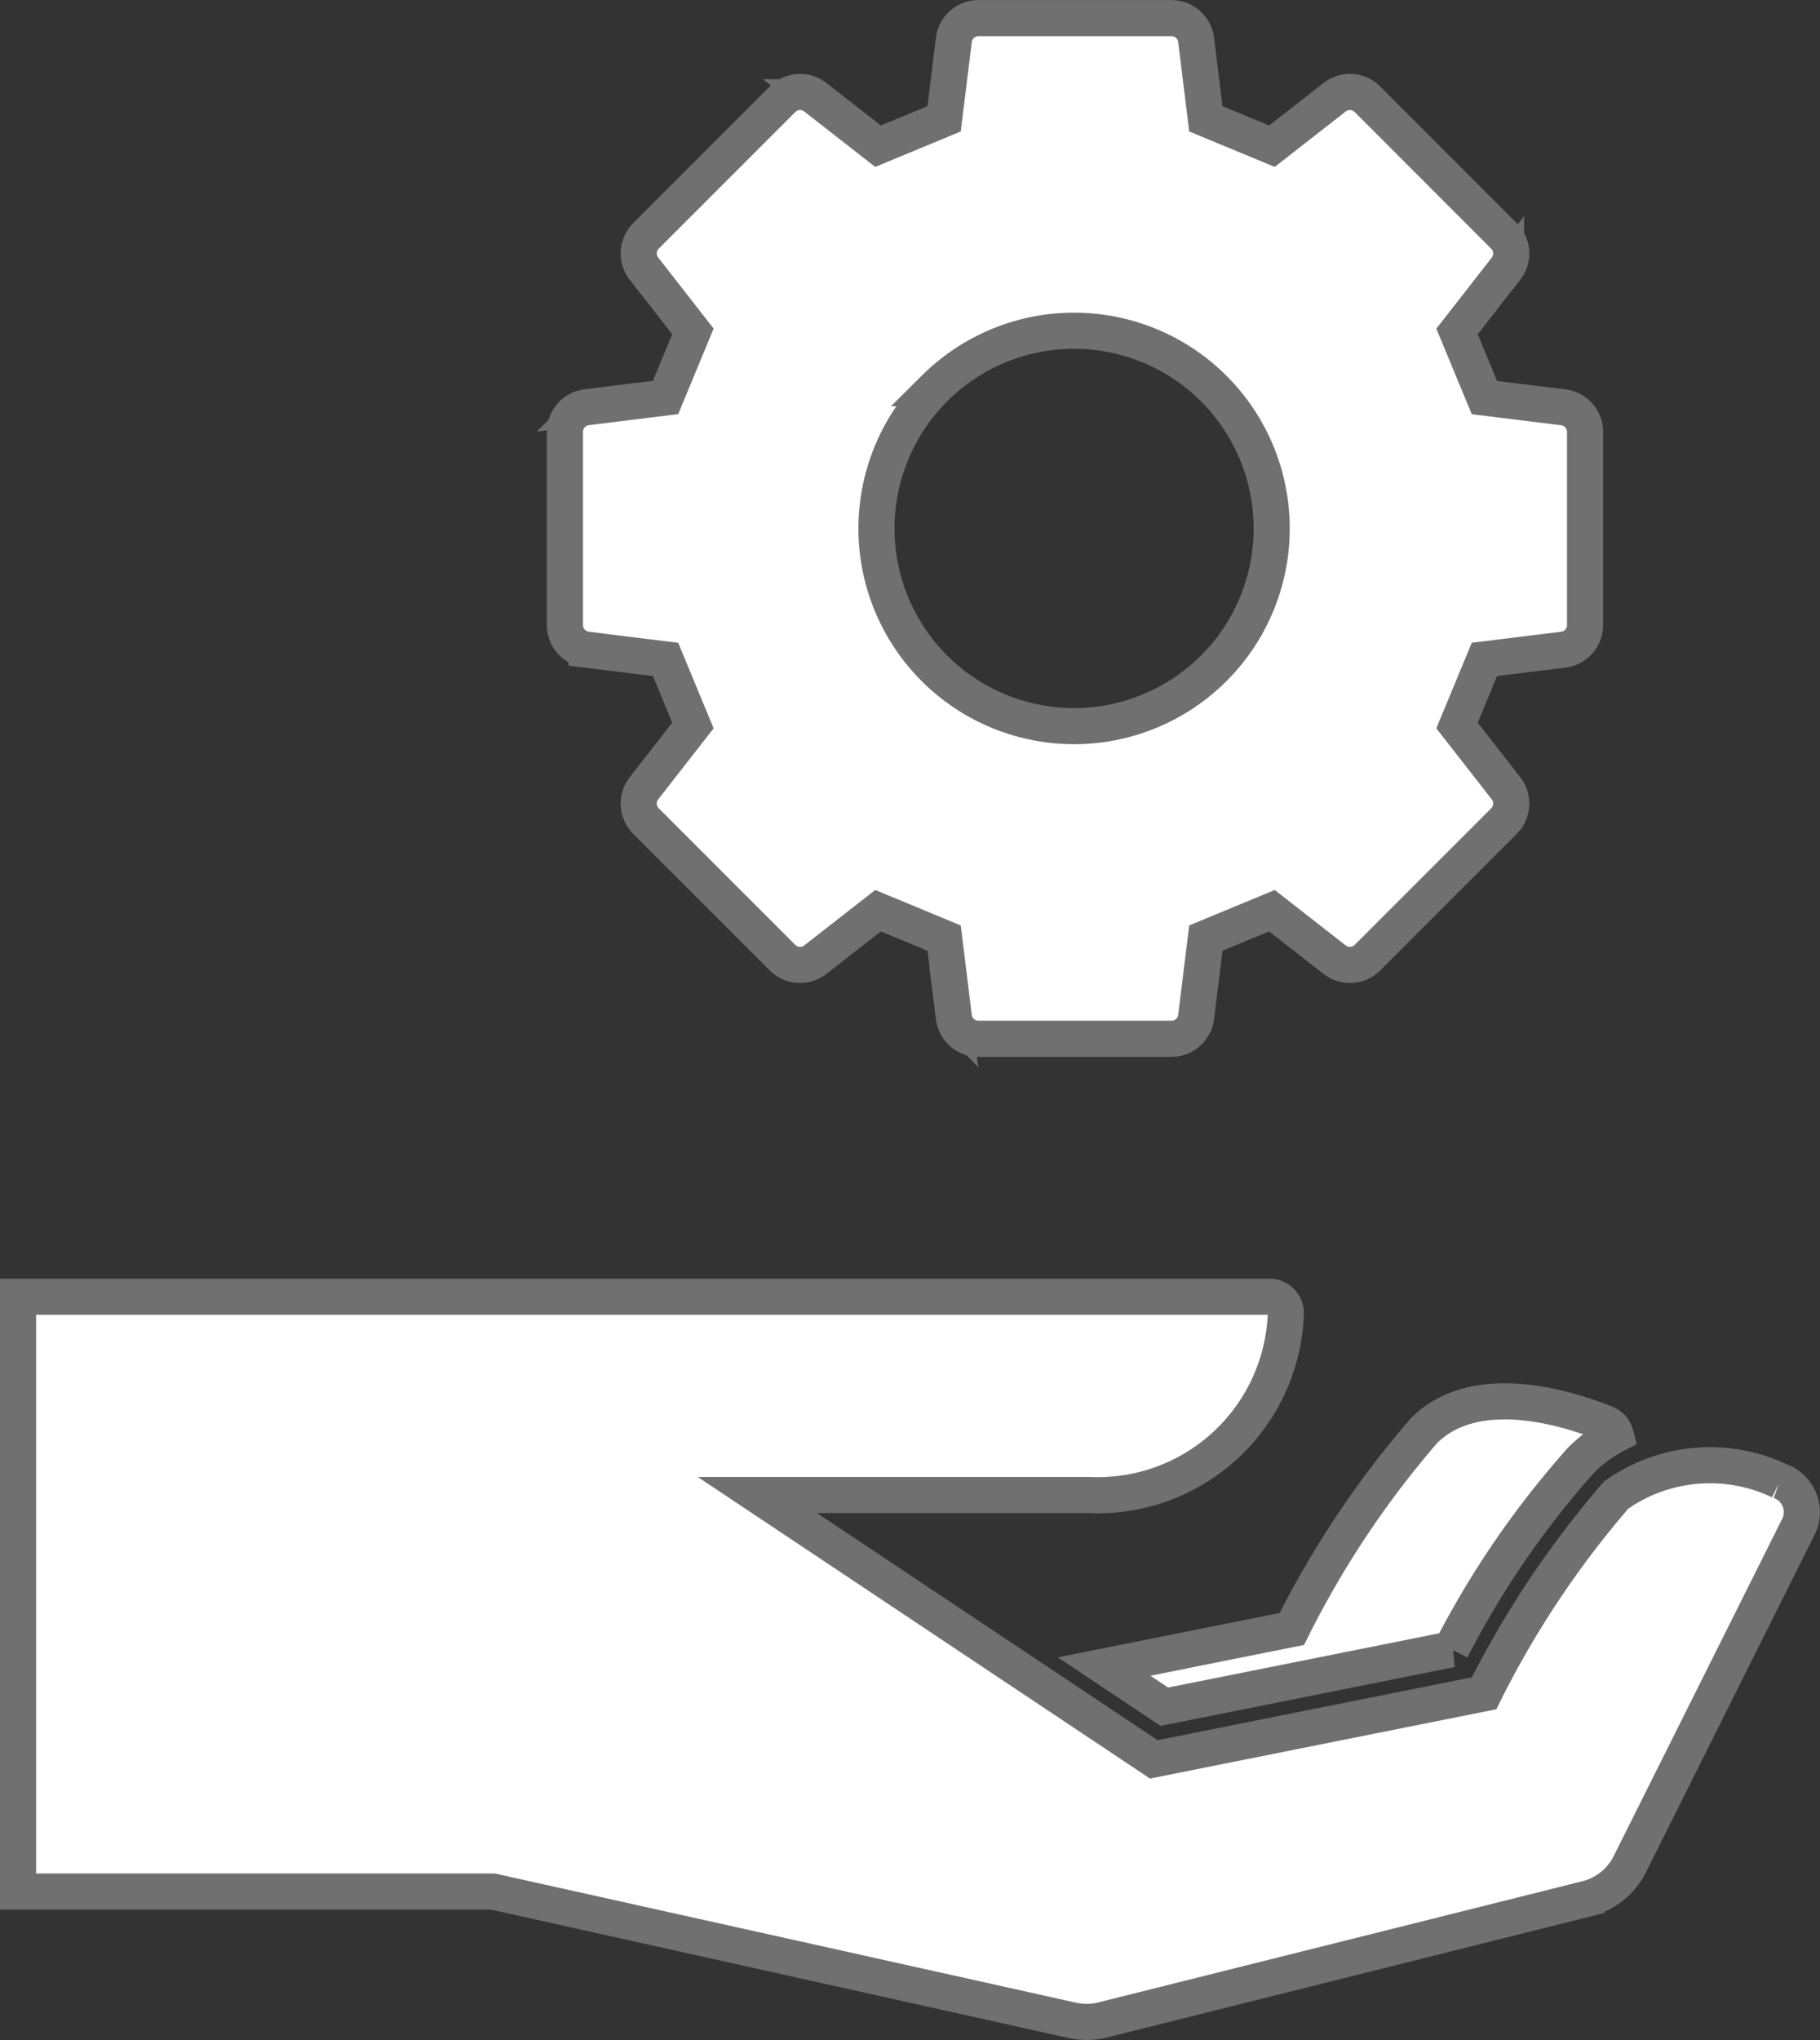
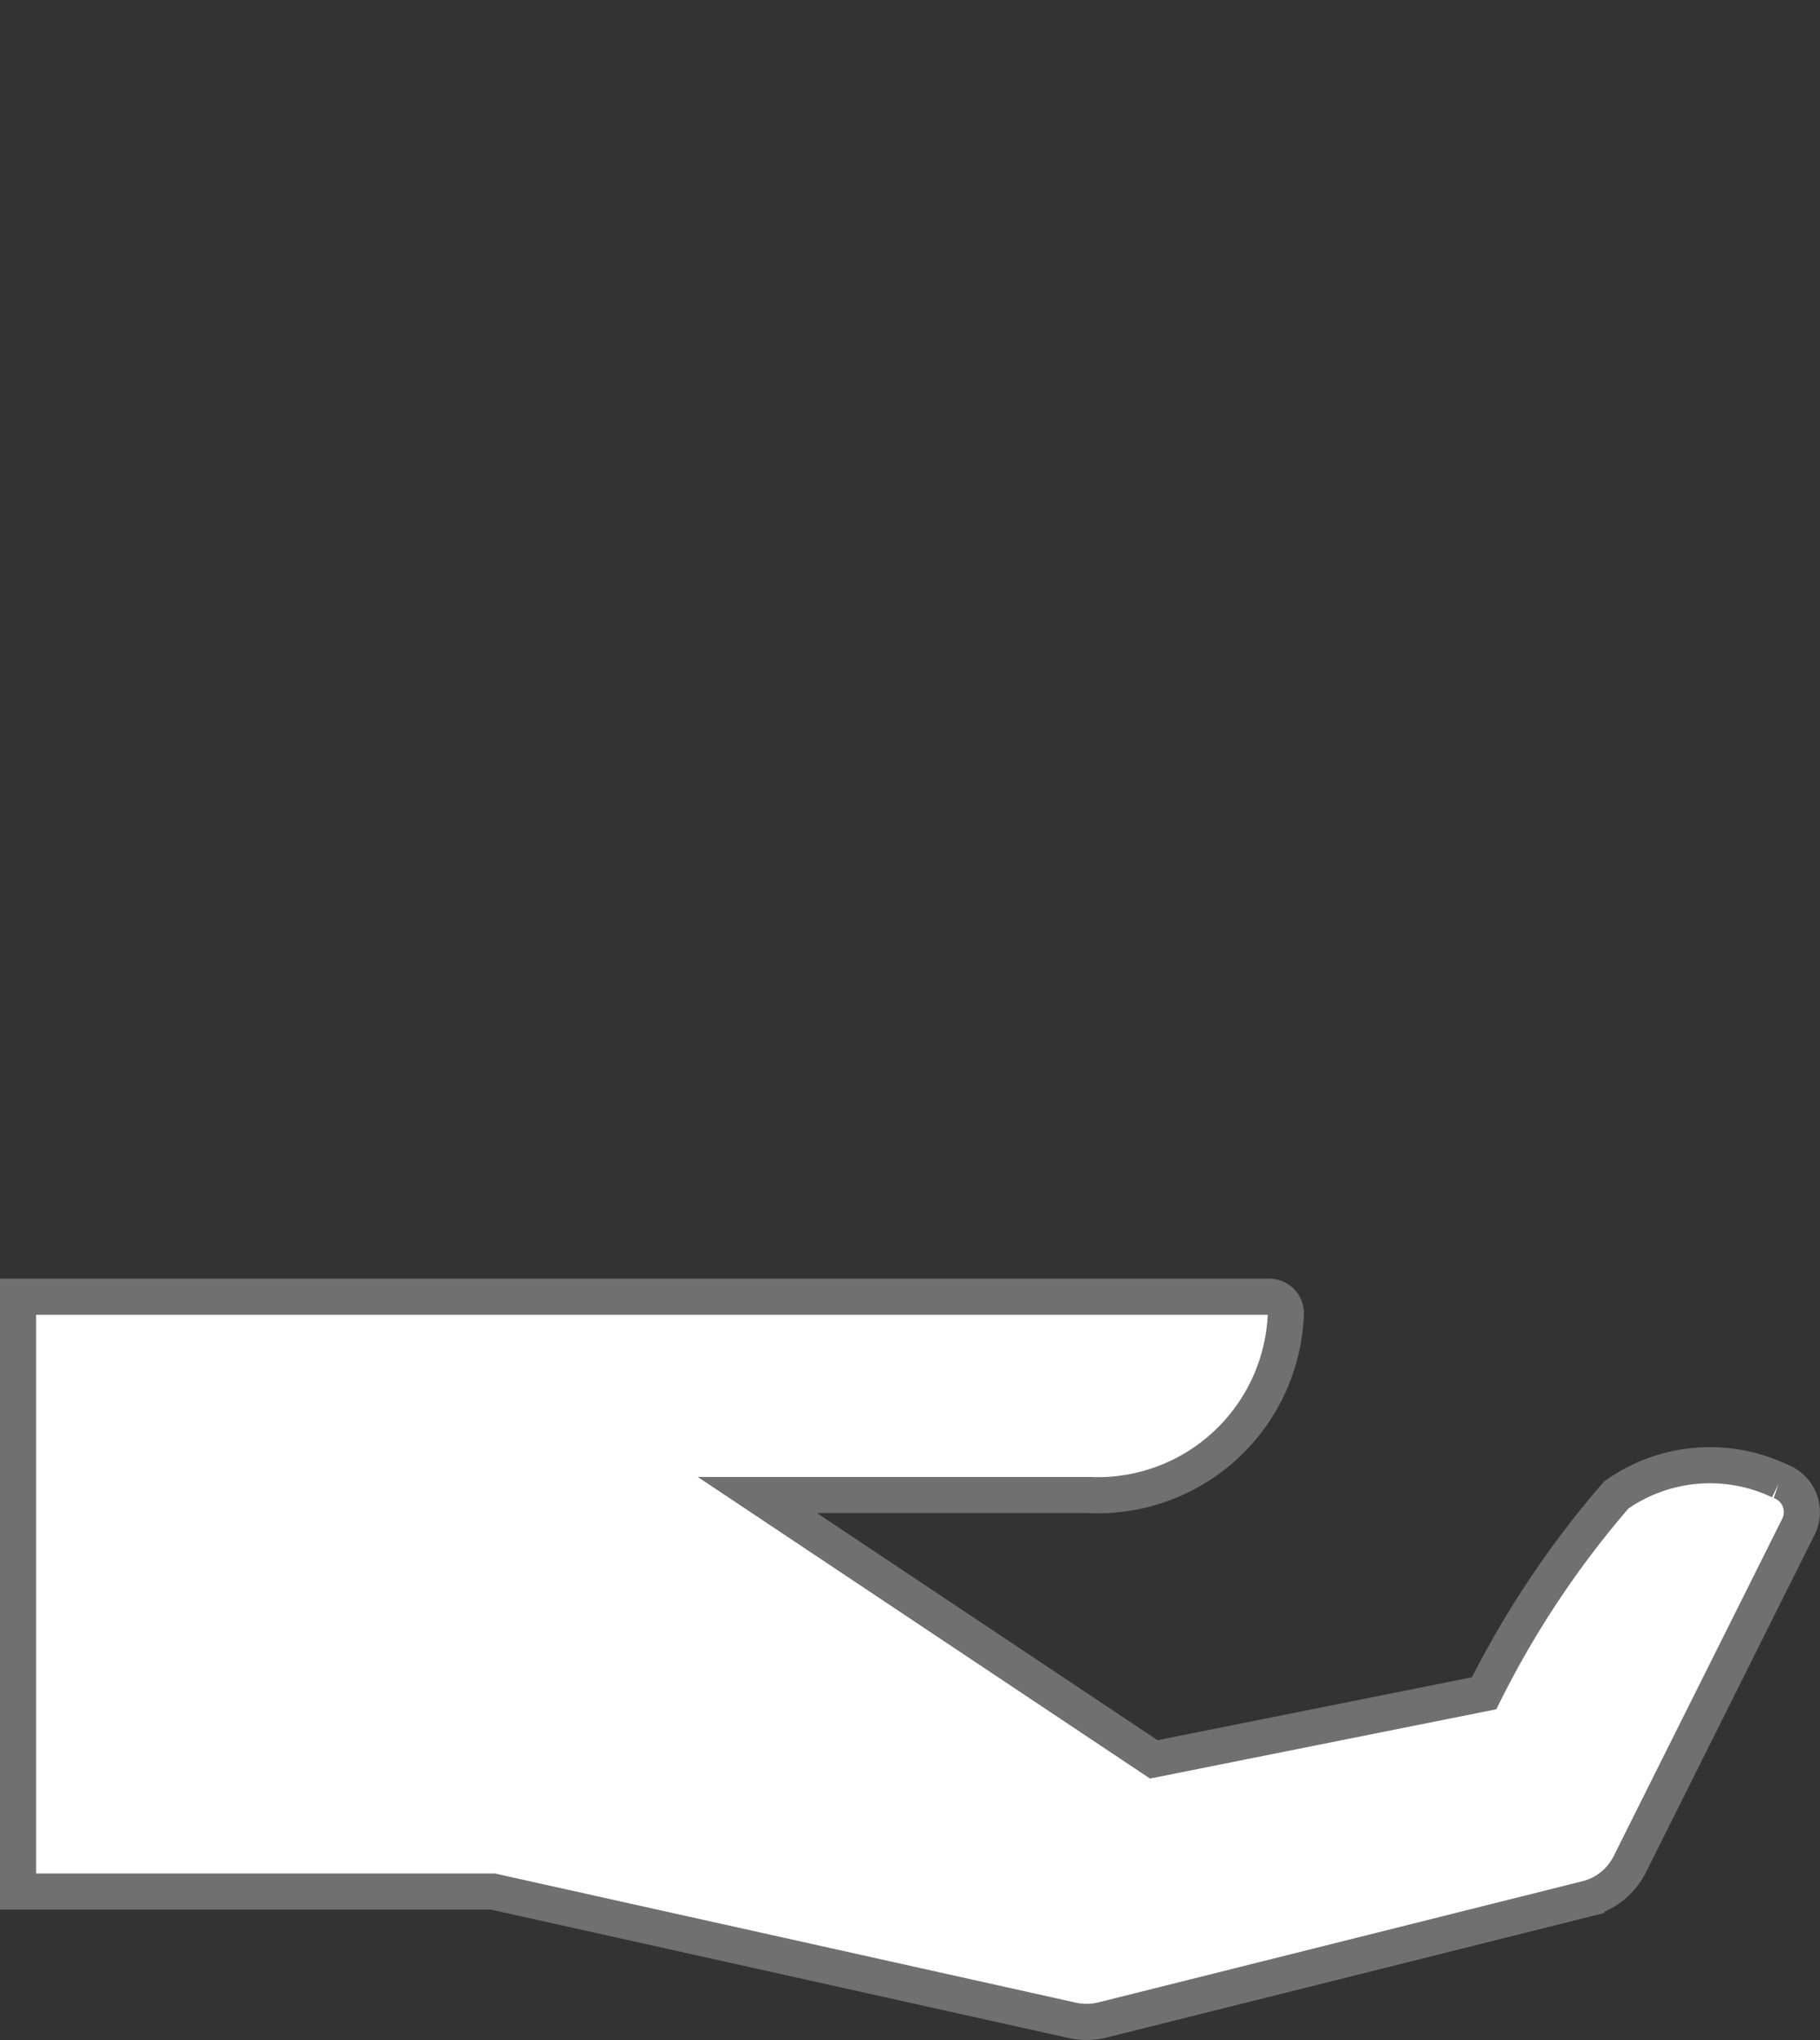
<svg xmlns="http://www.w3.org/2000/svg" width="25.207" height="28.242" viewBox="0 0 25.207 28.242">
  <rect x="0" y="0" width="25.207" height="28.242" fill="#333333" stroke="none" />
  <defs>
    <style>.a{fill:#fff;stroke:#707070;stroke-width:0.5px;}</style>
  </defs>
  <g transform="translate(0.25 0.25)">
    <g transform="translate(0 0)">
-       <path class="a" d="M267.4,345.734a13.16,13.16,0,0,0-1.83,2.745l-2.6.52.834.556,3.974-.795a12.539,12.539,0,0,1,1.8-2.621,1.953,1.953,0,0,1,.477-.349.227.227,0,0,0-.135-.155C269.4,345.425,268.117,345.016,267.4,345.734Z" transform="translate(-247.928 -326.177)" />
      <path class="a" d="M24.4,322.551a2.249,2.249,0,0,0-2.265.194,13.163,13.163,0,0,0-1.83,2.745l-4.575.915-5.49-3.66h4.591a2.607,2.607,0,0,0,2.727-2.49.229.229,0,0,0-.227-.255H0v8.235H6.578l8.024,1.783a.916.916,0,0,0,.42-.006l6.7-1.676a.915.915,0,0,0,.6-.478l2.335-4.671a.457.457,0,0,0-.259-.637Z" transform="translate(0 -302.298)" />
-       <path class="a" d="M132.739,19.181l1.094.135.379.915-.678.869a.343.343,0,0,0,.028.454l1.891,1.891a.343.343,0,0,0,.454.028l.869-.678.915.379.135,1.094a.343.343,0,0,0,.34.3h2.675a.343.343,0,0,0,.34-.3l.135-1.094.915-.379.869.678a.343.343,0,0,0,.454-.028l1.891-1.891a.343.343,0,0,0,.028-.454l-.678-.869.379-.915,1.094-.135a.343.343,0,0,0,.3-.34V16.166a.343.343,0,0,0-.3-.34l-1.094-.135-.379-.915.678-.869a.343.343,0,0,0-.028-.454l-1.891-1.892a.343.343,0,0,0-.454-.028l-.869.678-.915-.379-.135-1.094a.343.343,0,0,0-.34-.3h-2.675a.343.343,0,0,0-.34.3l-.135,1.094-.915.379-.869-.678a.343.343,0,0,0-.454.028l-1.891,1.891a.343.343,0,0,0-.028.454l.678.869-.379.915-1.094.135a.343.343,0,0,0-.3.34V18.84a.343.343,0,0,0,.3.34Zm4.823-3.62a2.737,2.737,0,1,1-.808,1.942,2.746,2.746,0,0,1,.808-1.942Z" transform="translate(-124.865 -10.437)" />
    </g>
  </g>
</svg>